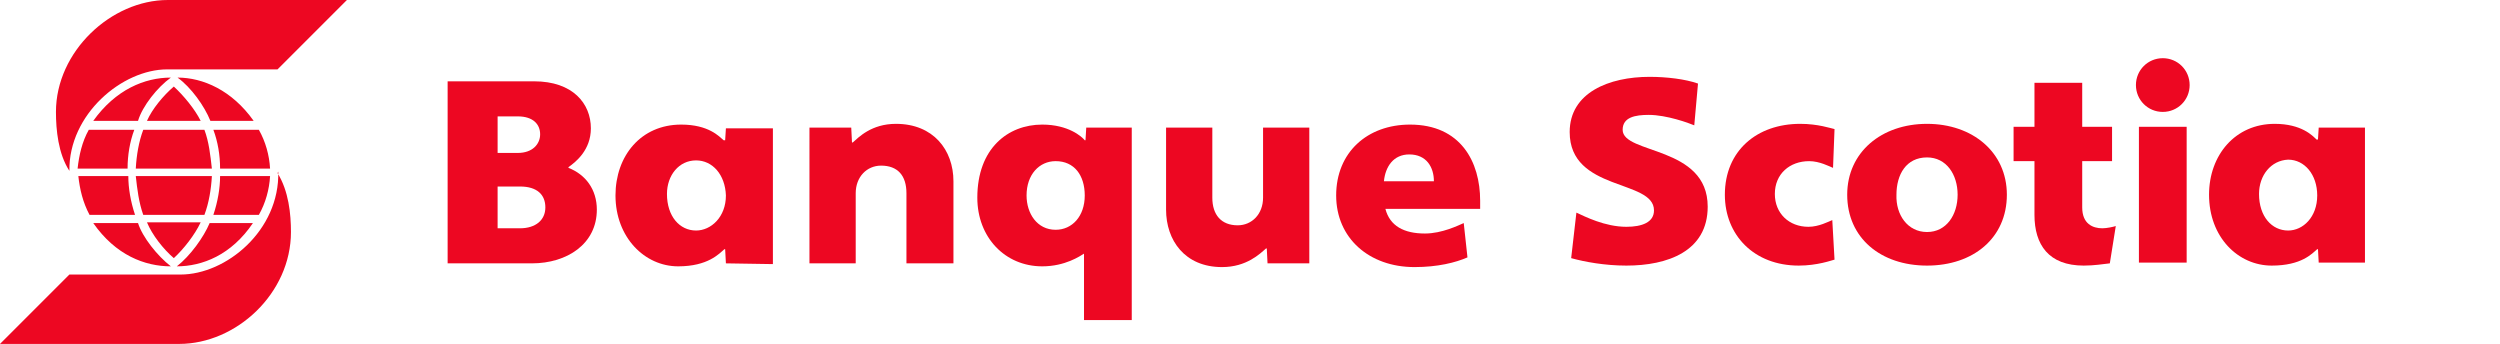
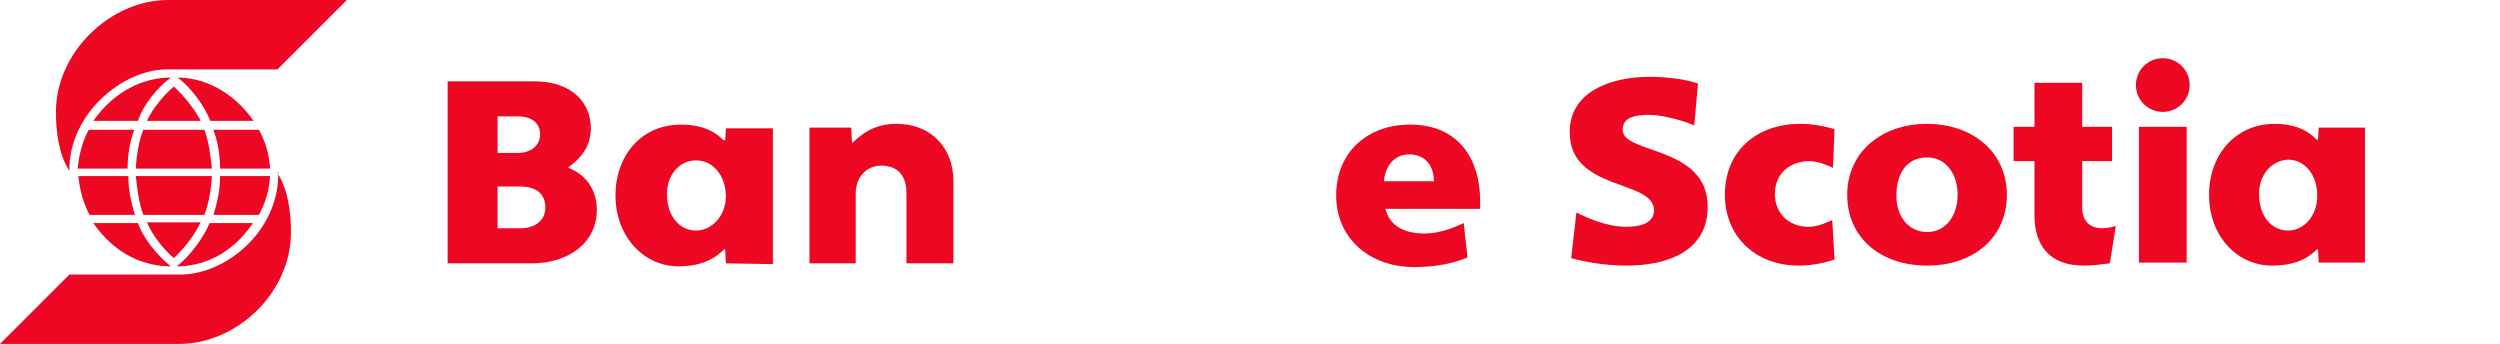
<svg xmlns="http://www.w3.org/2000/svg" version="1.1" id="Layer_1" x="0px" y="0px" viewBox="-137 373.9 335.1 46.1" style="enable-background:new -137 373.9 335.1 46.1;" xml:space="preserve">
  <style type="text/css">
	.st0{fill:#ED0722;}
</style>
  <g>
    <g>
      <g>
        <path class="st0" d="M-127.7,396.8c-1.5-2.3-1.8-5.5-1.8-7.9c0-8.1,7.4-15,15-15h24l-9.3,9.3h-14.8     C-120.6,383.2-127.8,389.2-127.7,396.8L-127.7,396.8z M-118.5,390.1c0.6-2,2.6-4.5,4.4-5.8l0,0c-3.5,0-7.4,1.6-10.4,5.8H-118.5z      M-113.7,385.5c-1.4,1.2-2.9,3-3.6,4.6h7.2C-110.9,388.5-112.4,386.7-113.7,385.5L-113.7,385.5z M-125.1,391.3     c-0.9,1.6-1.3,3.4-1.5,5.2h6.7c0-1.8,0.3-3.6,0.9-5.2C-119,391.3-125.1,391.3-125.1,391.3z M-117.8,391.3c-0.6,1.6-0.9,3.4-1,5.2     h10.2c-0.2-1.8-0.4-3.6-1-5.2C-109.6,391.3-117.8,391.3-117.8,391.3z M-103,390.1c-2.9-4.1-6.8-5.8-10.2-5.8l0,0     c1.8,1.3,3.6,3.8,4.4,5.8H-103z M-108.4,391.3c0.6,1.6,0.9,3.4,0.9,5.2h6.7c-0.1-1.8-0.6-3.6-1.5-5.2     C-102.3,391.3-108.4,391.3-108.4,391.3z M-124.5,403.8c3,4.3,6.9,5.8,10.4,5.8l0,0c-1.8-1.4-3.8-3.9-4.4-5.8     C-118.5,403.8-124.5,403.8-124.5,403.8z M-113.7,408.5c1.3-1.2,2.8-3.1,3.6-4.8h-7.2C-116.6,405.4-115.1,407.3-113.7,408.5     L-113.7,408.5z M-118.9,402.7c-0.6-1.8-0.9-3.6-0.9-5.2h-6.7c0.2,1.8,0.6,3.5,1.5,5.2H-118.9z M-109.6,402.7     c0.6-1.6,0.9-3.4,1-5.2h-10.2c0.2,1.8,0.4,3.5,1,5.2H-109.6z M-108.9,403.8c-0.8,1.9-2.6,4.4-4.4,5.8l0,0c3.4,0,7.3-1.5,10.2-5.8     C-103.1,403.8-108.9,403.8-108.9,403.8z M-102.3,402.7c0.9-1.6,1.4-3.4,1.5-5.2h-6.7c0,1.6-0.3,3.4-0.9,5.2H-102.3z M-99.7,396.9     c0.2,7.9-7,13.8-13.1,13.8h-14.9l-9.3,9.3h24c7.7,0,15-6.8,15-15c0-2.4-0.3-5.5-1.8-7.9L-99.7,396.9L-99.7,396.9z" />
      </g>
      <g>
        <path class="st0" d="M121.3,409.5c-6.2,0-10.7-3.7-10.7-9.5c0-5.7,4.6-9.5,10.7-9.5c6.1,0,10.7,3.8,10.7,9.5     C132,405.8,127.5,409.5,121.3,409.5z M121.3,405c2.6,0,4.1-2.3,4.1-5c0-2.7-1.5-5-4.1-5c-2.8,0-4.1,2.3-4.1,5     C117.1,402.7,118.7,405,121.3,405z" />
      </g>
      <g>
        <path class="st0" d="M149.7,390.9h6.4v18.2h-6.4V390.9z M152.9,381.7c-2,0-3.6,1.6-3.6,3.6s1.6,3.6,3.6,3.6s3.6-1.6,3.6-3.6     S154.9,381.7,152.9,381.7z" />
      </g>
      <g>
        <path class="st0" d="M108.9,391.2c-0.5-0.1-2.2-0.7-4.6-0.7c-5.8,0-10.1,3.6-10.1,9.5c0,5.4,3.9,9.5,9.9,9.5     c2.5,0,4.4-0.7,4.8-0.8l-0.3-5.3c-0.5,0.2-1.8,0.9-3.2,0.9c-2.6,0-4.5-1.8-4.5-4.4c0-2.7,2-4.4,4.6-4.4c1.4,0,2.7,0.7,3.2,0.9     L108.9,391.2z" />
      </g>
      <g>
        <path class="st0" d="M180,390.9v18.2h-6.2l-0.1-1.8h-0.1c-0.7,0.6-2.1,2.2-6.1,2.2c-4.5,0-8.4-3.8-8.4-9.5c0-5.3,3.5-9.5,8.8-9.5     c3.6,0,5.1,1.6,5.6,2.1h0.2l0.1-1.6h6.2V390.9z M165.8,399.9c0,3,1.7,4.9,3.9,4.9c2,0,3.9-1.8,3.9-4.7c0-2.8-1.7-4.8-3.9-4.8     C167.4,395.4,165.8,397.4,165.8,399.9z" />
      </g>
      <g>
        <path class="st0" d="M73.6,408.5c1.8,0.5,4.5,1,7.4,1c5.5,0,10.9-1.9,10.9-7.9c0-8.2-11.4-7-11.4-10.3c0-1.7,1.7-2,3.5-2     c2.4,0,5.4,1.1,6.1,1.4l0.5-5.6c-1.7-0.6-4.2-0.9-6.5-0.9c-5.4,0-10.7,2.1-10.7,7.4c0,8,11.3,6.3,11.3,10.5     c0,1.6-1.6,2.2-3.7,2.2c-2.9,0-5.6-1.4-6.7-1.9L73.6,408.5z" />
      </g>
      <g>
        <path class="st0" d="M146.6,404.2c-0.3,0.1-1.2,0.3-1.8,0.3c-1.3,0-2.7-0.6-2.7-2.8v-6.2h4v-4.6h-4V385h-6.4v5.9h-2.8v4.6h2.8     v7.2c0,4,1.9,6.8,6.6,6.8c1.4,0,2.6-0.2,3.5-0.3L146.6,404.2z" />
      </g>
      <g>
        <path class="st0" d="M-65.7,409.2H-77v-24.4h11.6c5.2,0,7.6,3,7.6,6.3c0,2.9-2,4.5-3,5.2v0.1c2.3,0.9,3.8,2.9,3.8,5.6     C-57,406.6-61,409.2-65.7,409.2z M-67.6,389.5h-2.7v4.9h2.7c2,0,3-1.2,3-2.5S-65.5,389.5-67.6,389.5z M-67.3,398.9h-3v5.6h3     c2.1,0,3.4-1.1,3.4-2.8C-63.9,400-65,398.9-67.3,398.9z" />
      </g>
      <g>
        <path class="st0" d="M-39.7,409.2l-0.1-1.9h-0.1c-0.7,0.6-2.2,2.3-6.2,2.3c-4.5,0-8.4-3.9-8.4-9.5c0-5.3,3.4-9.5,8.8-9.5     c3.7,0,5.1,1.6,5.7,2.1h0.2l0.1-1.6h6.3v18.2L-39.7,409.2L-39.7,409.2z M-43.7,395.4c-2.3,0-3.9,2-3.9,4.5c0,3,1.7,4.9,3.9,4.9     c2,0,4-1.8,4-4.7C-39.8,397.3-41.5,395.4-43.7,395.4z" />
      </g>
      <g>
        <path class="st0" d="M-15.5,409.2v-9.4c0-2.4-1.2-3.7-3.4-3.7c-1.9,0-3.4,1.5-3.4,3.7v9.4h-6.2V391h5.6l0.1,2h0.1     c0.8-0.7,2.5-2.5,5.8-2.5c5,0,7.7,3.5,7.7,7.7v11H-15.5z" />
      </g>
      <g>
-         <path class="st0" d="M8.3,416.8v-8.9l0,0c-0.5,0.3-2.5,1.7-5.6,1.7c-5,0-8.7-3.9-8.7-9.2c0-6.6,4.1-9.8,8.7-9.8     c3.5,0,5.3,1.6,5.7,2.1h0.1l0.1-1.7h6.1v25.8H8.3z M4.5,395.5c-2.2,0-3.9,1.8-3.9,4.6c0,2.4,1.4,4.6,3.9,4.6     c2.2,0,3.9-1.8,3.9-4.6C8.4,397.4,7,395.5,4.5,395.5z" />
-       </g>
+         </g>
      <g>
-         <path class="st0" d="M32.9,409.2l-0.1-2h-0.1c-0.8,0.7-2.6,2.5-5.9,2.5c-5,0-7.5-3.6-7.5-7.7v-11h6.2v9.4c0,2.3,1.2,3.7,3.4,3.7     c1.9,0,3.4-1.5,3.4-3.7V391h6.2v18.2H32.9z" />
-       </g>
+         </g>
      <g>
        <path class="st0" d="M48.7,401.9c0.6,2.3,2.5,3.3,5.3,3.3c2.3,0,4.5-1.1,5.2-1.4l0.5,4.6c-1.6,0.7-4,1.3-7.1,1.3     c-6.1,0-10.5-3.9-10.5-9.6c0-5.8,4.2-9.5,9.9-9.5c6.8,0,9.4,5,9.4,10.2v1.1H48.7z M51.9,394.6c-2.1,0-3.2,1.6-3.4,3.6h6.7     C55.2,396.3,54.2,394.6,51.9,394.6z" />
      </g>
    </g>
  </g>
</svg>